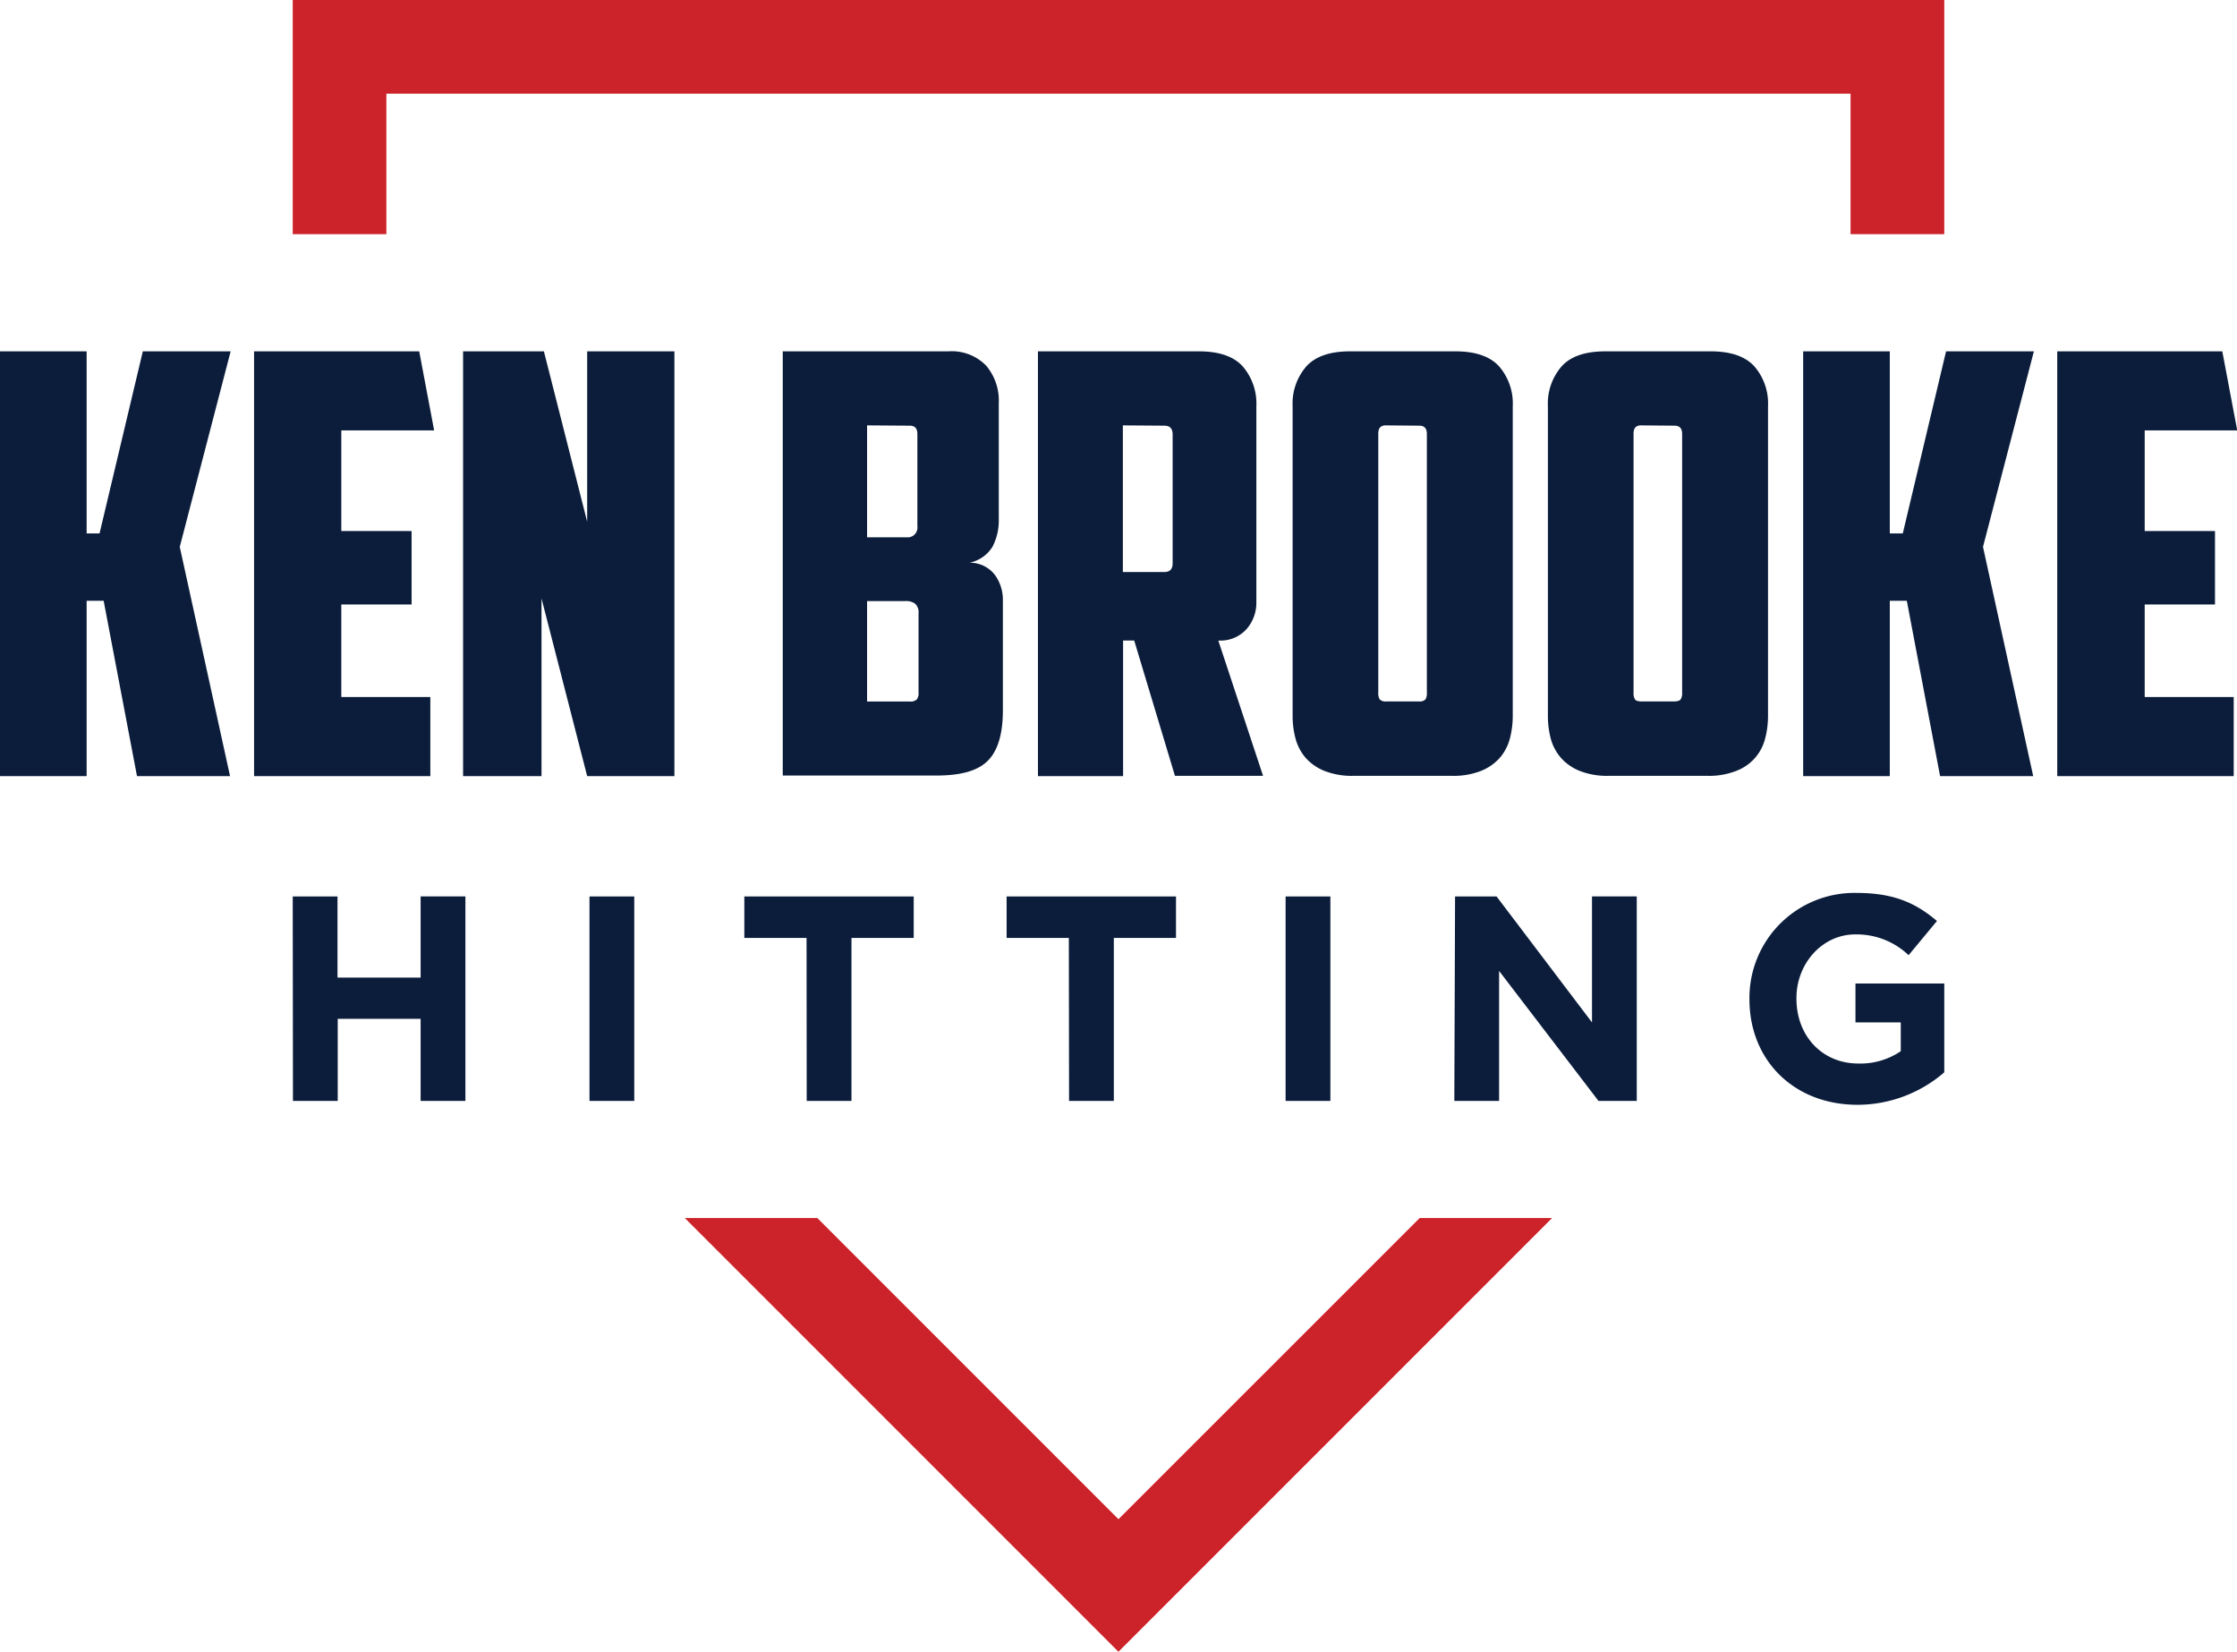
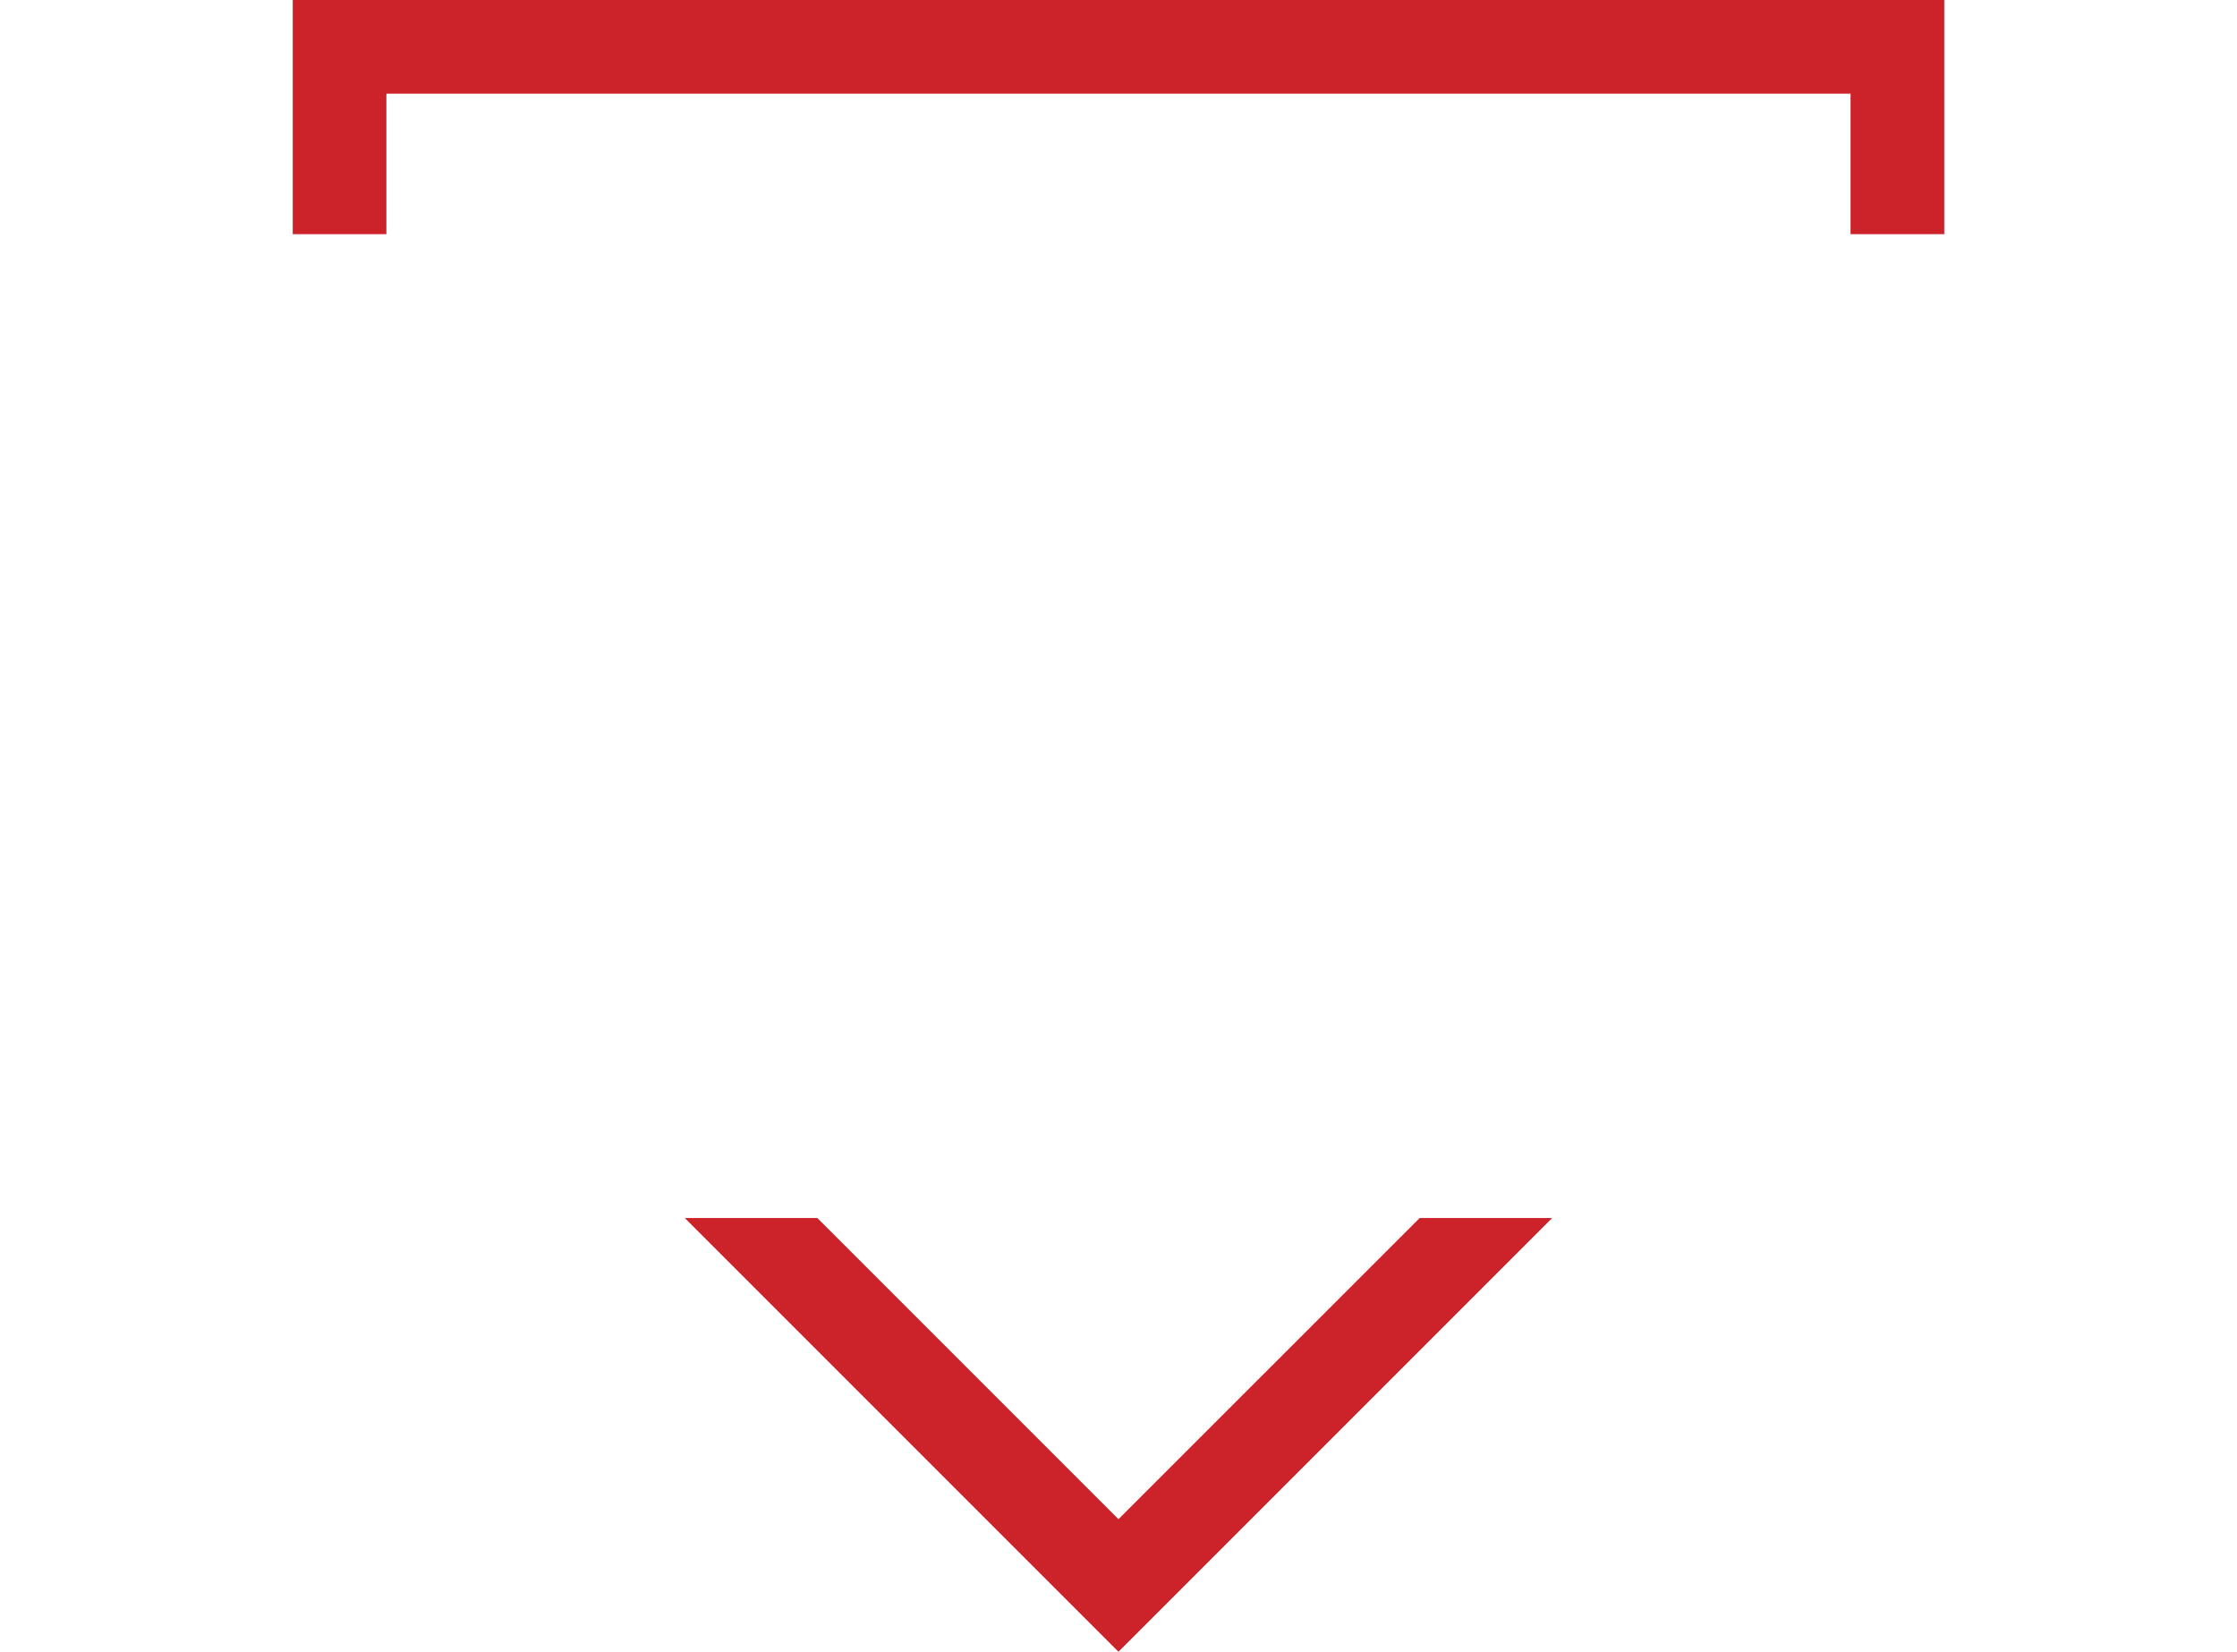
<svg xmlns="http://www.w3.org/2000/svg" viewBox="0 0 299.79 221.33">
  <path fill="#cc2229" d="m149.89 203.57-40.36-40.36H91.77l58.12 58.12 58.12-58.12h-17.75l-40.37 40.36zM51.78 12.55H248v18.83h12.56V0H39.23v31.38h12.55V12.55z" />
-   <path fill="#0b1d3b" d="m13.34 71.48 5.8-24.4h11.77l-6.82 26.2L30.83 104H18.36l-4.47-23.5h-2.28V104H0V47.08h11.61v24.4Zm20.71-24.4h22.13l2 10.59H45.74v13.49h9.42V81h-9.42v12.4h11.93V104H34.05Zm28.01 0h10.83l5.8 22.83V47.08h11.69V104H78.69l-6.12-23.81V104H62.06Zm71.79 22.51a7.57 7.57 0 0 1-.83 3.65 4.69 4.69 0 0 1-3.09 2.16 4.24 4.24 0 0 1 3.41 1.65 5.65 5.65 0 0 1 1.06 3.37v14.75c0 3.14-.66 5.39-2 6.75s-3.61 2-6.91 2H104.9V47.08h22.2a6.42 6.42 0 0 1 5.06 1.92 7.21 7.21 0 0 1 1.69 5ZM116.2 57v15h5.33a1.31 1.31 0 0 0 1.41-1.49V58.14c0-.73-.34-1.1-1-1.1Zm6.9 25.18a1.55 1.55 0 0 0-.47-1.29 2 2 0 0 0-1.26-.35h-5.17V94h5.72a1.23 1.23 0 0 0 .94-.27 1.35 1.35 0 0 0 .24-.9Zm45.27-1.37a5.33 5.33 0 0 1-1.29 3.46 4.69 4.69 0 0 1-3.81 1.56l6 18.13h-11.81L152 85.83h-1.49V104H139.1V47.08h21.58c2.67 0 4.62.66 5.85 2a7.64 7.64 0 0 1 1.84 5.37ZM150.48 57v19.65h5.57c.73 0 1.1-.39 1.1-1.17V58.22c0-.79-.37-1.18-1.1-1.18Zm52.25 38.88a12 12 0 0 1-.39 3.1 6.5 6.5 0 0 1-1.33 2.55 6.7 6.7 0 0 1-2.51 1.76 10 10 0 0 1-3.93.67h-13.18a10 10 0 0 1-3.92-.67 6.62 6.62 0 0 1-2.51-1.76 6.5 6.5 0 0 1-1.33-2.53 11.55 11.55 0 0 1-.4-3.1V54.45a7.6 7.6 0 0 1 1.85-5.37c1.23-1.34 3.18-2 5.84-2h14.13c2.66 0 4.61.66 5.84 2a7.6 7.6 0 0 1 1.84 5.37ZM185.71 57c-.68 0-1 .37-1 1.1v34.72a1.58 1.58 0 0 0 .19.9 1.13 1.13 0 0 0 .91.27h4.31a1.13 1.13 0 0 0 .91-.27 1.58 1.58 0 0 0 .19-.9V58.14c0-.73-.34-1.1-1-1.1Zm51.23 38.88a12 12 0 0 1-.39 3.1 6.25 6.25 0 0 1-3.85 4.31 9.92 9.92 0 0 1-3.92.67H215.6a9.92 9.92 0 0 1-3.92-.67 6.62 6.62 0 0 1-2.51-1.76 6.51 6.51 0 0 1-1.34-2.53 12 12 0 0 1-.39-3.1V54.45a7.6 7.6 0 0 1 1.85-5.37c1.22-1.34 3.17-2 5.84-2h14.12c2.67 0 4.62.66 5.85 2a7.6 7.6 0 0 1 1.84 5.37ZM219.92 57c-.68 0-1 .37-1 1.1v34.72a1.58 1.58 0 0 0 .19.9c.13.18.43.27.91.27h4.31q.7 0 .9-.27a1.57 1.57 0 0 0 .2-.9V58.14c0-.73-.34-1.1-1-1.1ZM255 71.48l5.8-24.4h11.77l-6.82 26.2 6.73 30.72H260l-4.46-23.5h-2.28V104h-11.61V47.08h11.61v24.4Zm20.7-24.4h22.12l2 10.59h-12.4v13.49h9.42V81h-9.42v12.4h11.93V104H275.7ZM39.23 120.12h6V131h11.14v-10.88h6v27.4h-6v-11H45.26v11h-6Zm39.77 0h6v27.4h-6Zm29.09 5.56h-8.34v-5.56h22.7v5.56h-8.34v21.84h-6Zm35.15 0h-8.34v-5.56h22.7v5.56h-8.33v21.84h-6Zm29.05-5.56h6v27.4h-6Zm22.71 0h5.56L213.35 137v-16.88h6v27.4h-5.13L200.9 130.1v17.42h-6Zm39.45 13.78v-.08a14.07 14.07 0 0 1 14.37-14.17c4.93 0 7.9 1.33 10.76 3.76l-3.8 4.58a10.08 10.08 0 0 0-7.16-2.78c-4.38 0-7.87 3.87-7.87 8.53v.08c0 5 3.45 8.69 8.3 8.69a9.62 9.62 0 0 0 5.68-1.65V137h-6.07v-5.21h11.9v11.9a17.79 17.79 0 0 1-11.7 4.35c-8.54-.04-14.41-6.04-14.41-14.14Z" />
</svg>